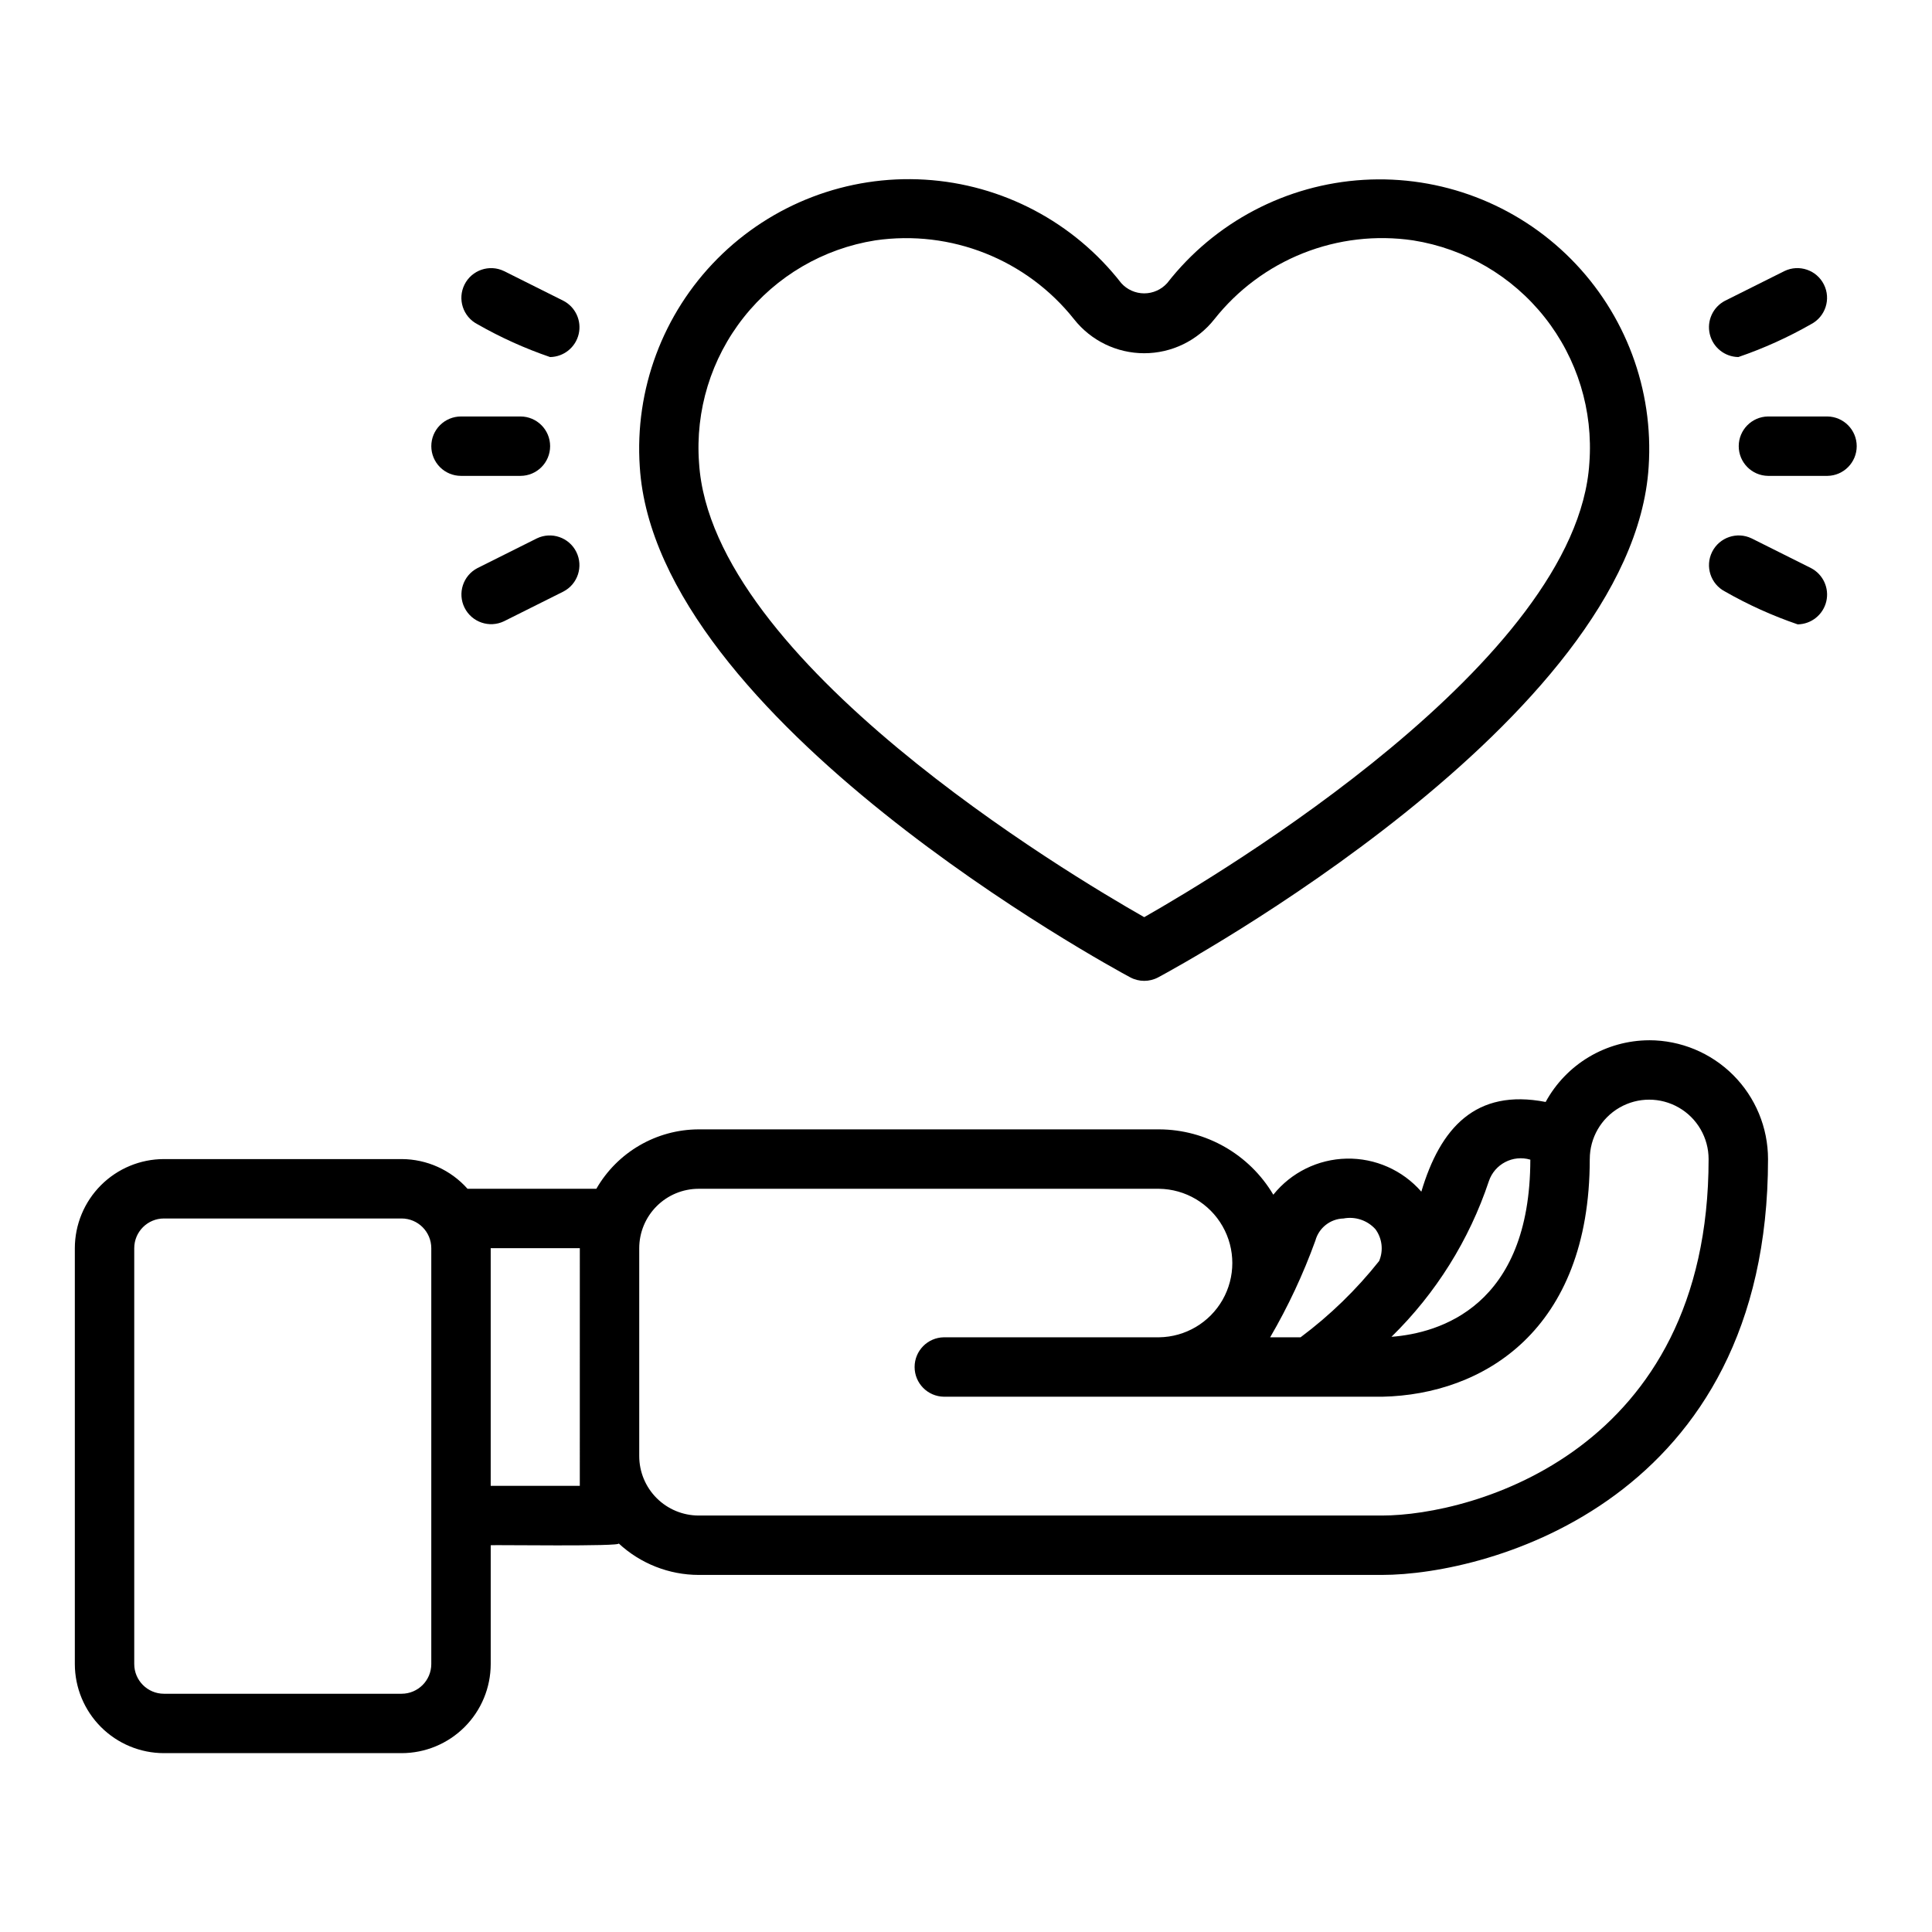
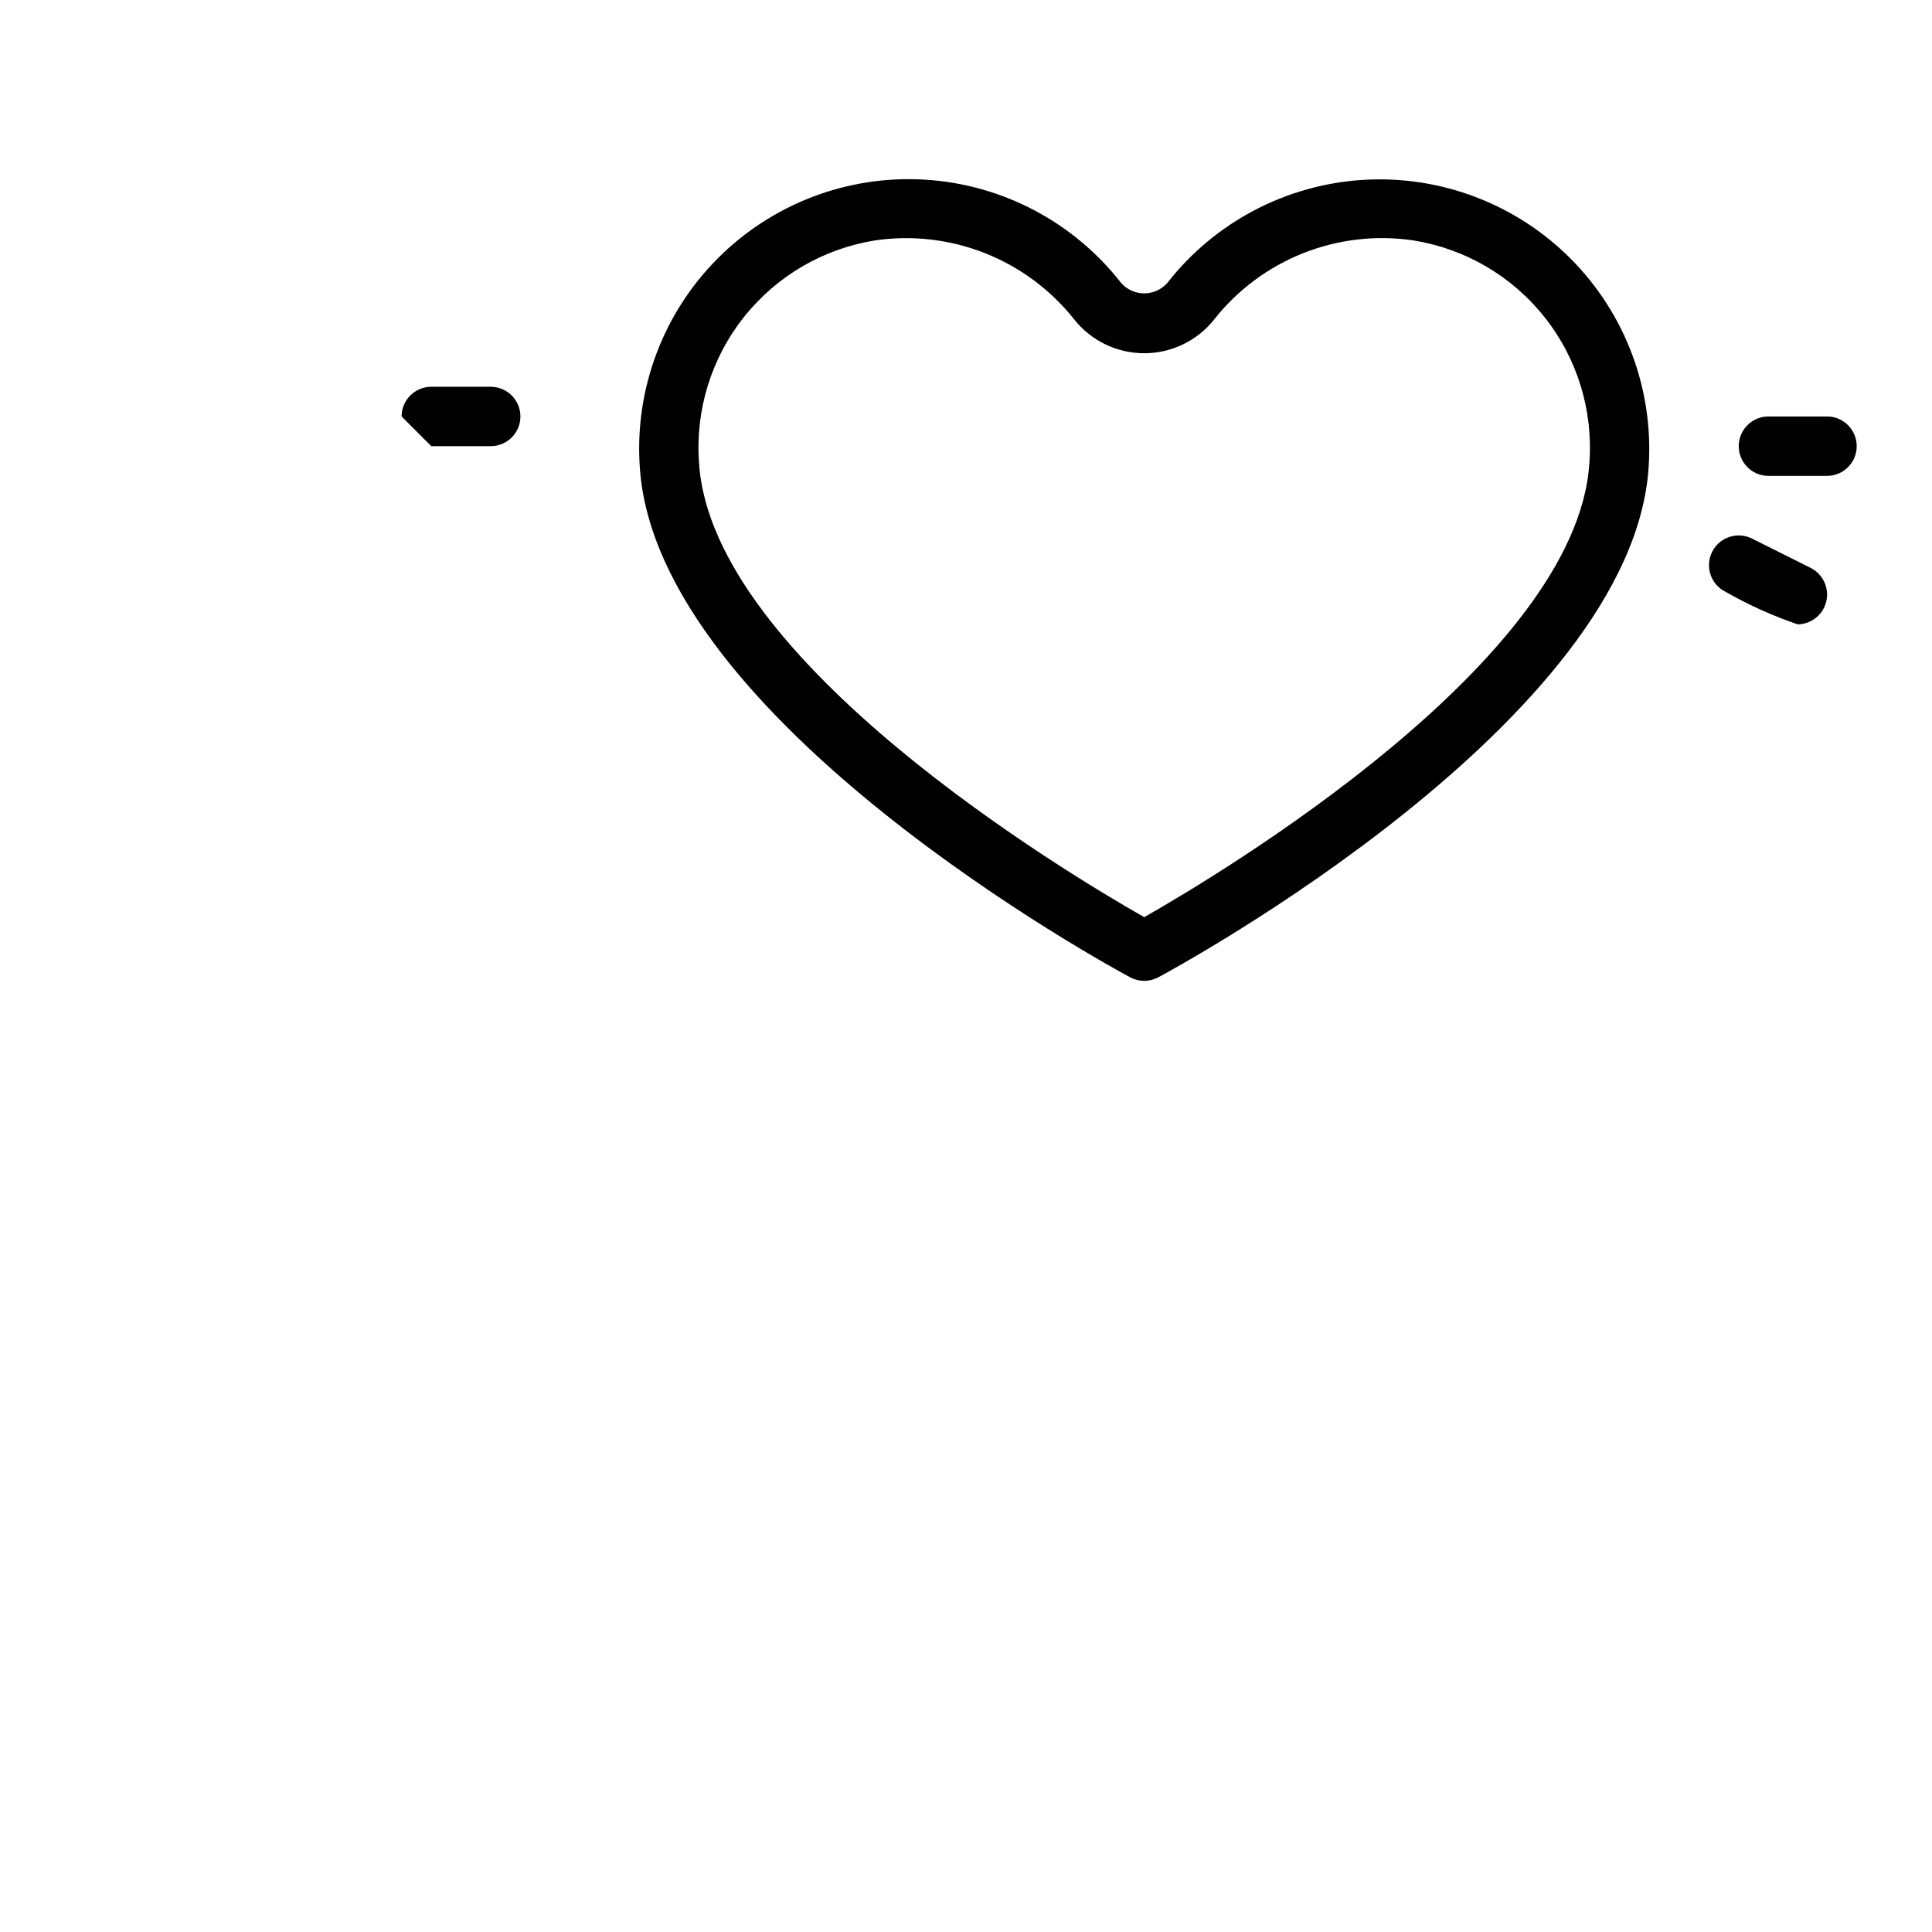
<svg xmlns="http://www.w3.org/2000/svg" fill="#000000" width="800px" height="800px" version="1.1" viewBox="144 144 512 512">
  <g>
-     <path d="m581.05 419.68c-5.617 0.02-11.129 1.547-15.957 4.422-4.824 2.875-8.789 6.996-11.48 11.93-18.598-3.617-27.93 6.949-32.945 23.773v-0.004c-4.981-5.703-12.23-8.91-19.801-8.754-7.57 0.156-14.684 3.656-19.426 9.562-6.34-10.703-17.84-17.277-30.277-17.316h-122.02c-11.195 0.039-21.527 6.039-27.105 15.746h-34.141c-4.438-4.992-10.793-7.856-17.473-7.871h-62.977c-6.262 0.004-12.262 2.496-16.691 6.922-4.426 4.43-6.918 10.43-6.926 16.691v110.21c0.008 6.262 2.5 12.262 6.926 16.691 4.43 4.426 10.43 6.918 16.691 6.922h62.977c6.262-0.004 12.266-2.496 16.691-6.922 4.43-4.43 6.918-10.43 6.926-16.691v-31.488c0.422-0.129 35.094 0.402 33.906-0.488 5.762 5.352 13.332 8.34 21.195 8.359h181.06c28.465 0 102.34-19.797 102.34-110.21-0.008-8.352-3.328-16.355-9.23-22.258-5.906-5.902-13.91-9.223-22.258-9.23zm-42.492 37.363v-0.004c1.527-4.555 6.391-7.086 10.996-5.715-0.066 38.914-24.082 45.969-36.801 46.945 11.754-11.5 20.602-25.633 25.805-41.23zm-38.512 9.867c3.133-0.594 6.344 0.488 8.473 2.859 1.781 2.441 2.148 5.641 0.961 8.422-6.039 7.606-13.035 14.398-20.816 20.207h-8.059c4.758-8.16 8.766-16.734 11.98-25.613 0.918-3.391 3.949-5.777 7.461-5.875zm-241.75 118.08c-0.004 4.344-3.523 7.867-7.871 7.871h-62.977c-4.344-0.004-7.867-3.527-7.871-7.871v-110.21c0.004-4.344 3.527-7.867 7.871-7.871h62.977c4.348 0.004 7.867 3.527 7.871 7.871zm39.359-47.23-23.613-0.004v-62.977h23.617zm212.54 7.871h-181.05c-4.172-0.008-8.176-1.668-11.125-4.617-2.953-2.953-4.613-6.953-4.617-11.129v-55.105c0.004-4.172 1.664-8.176 4.617-11.125 2.949-2.953 6.953-4.613 11.125-4.617h122.02c6.965 0.094 13.363 3.867 16.82 9.914 3.457 6.051 3.457 13.48 0 19.531-3.457 6.047-9.855 9.82-16.82 9.914h-57.031c-4.301 0.062-7.754 3.57-7.754 7.871 0 4.305 3.453 7.809 7.754 7.875h116.24c26.551-0.578 54.93-17.426 54.93-62.977h0.004c0-5.625 3-10.824 7.871-13.637s10.871-2.812 15.742 0c4.871 2.812 7.875 8.012 7.875 13.637 0 77.488-62.508 94.465-86.594 94.465z" />
    <path d="m443.51 403c2.32 1.25 5.117 1.25 7.441 0 5.137-2.754 125.77-68.242 129.96-135.31 1.355-20.465-6.152-40.523-20.609-55.07-14.453-14.547-34.465-22.18-54.938-20.957-20.473 1.227-39.43 11.191-52.047 27.359-1.555 1.73-3.766 2.723-6.094 2.723-2.324-0.004-4.539-0.992-6.09-2.723-12.605-16.195-31.566-26.18-52.051-27.414-20.484-1.234-40.508 6.406-54.969 20.969-14.457 14.562-21.949 34.641-20.566 55.113 4.191 67.066 124.82 132.56 129.96 135.31zm-67.539-195.3c20.039-2.91 40.113 5.062 52.691 20.934 4.492 5.672 11.332 8.977 18.566 8.977s14.07-3.305 18.562-8.977c6.172-7.812 14.289-13.859 23.543-17.535 9.25-3.672 19.305-4.848 29.152-3.398 13.773 2.18 26.219 9.457 34.871 20.391 8.656 10.93 12.879 24.715 11.84 38.617-3.273 52.414-97.867 108.91-117.97 120.35-20.102-11.422-114.69-67.879-117.97-120.35-1.039-13.902 3.188-27.688 11.84-38.617 8.652-10.934 21.098-18.211 34.871-20.391z" />
    <path d="m628.29 254.37h-15.746c-4.305 0.059-7.762 3.566-7.762 7.871 0 4.305 3.457 7.812 7.762 7.871h15.746c4.301-0.059 7.758-3.566 7.758-7.871 0-4.305-3.457-7.812-7.758-7.871z" />
-     <path d="m604.68 238.62c6.68-2.285 13.125-5.199 19.258-8.699 3.82-1.98 5.344-6.664 3.418-10.516-1.922-3.848-6.582-5.441-10.461-3.57l-15.742 7.871h-0.004c-3.207 1.672-4.875 5.309-4.039 8.832 0.832 3.523 3.949 6.027 7.57 6.082z" />
    <path d="m623.94 294.55-15.742-7.871h-0.004c-3.875-1.867-8.535-0.277-10.461 3.57-1.926 3.852-0.402 8.535 3.422 10.516 6.129 3.504 12.574 6.414 19.254 8.699 3.621-0.055 6.738-2.559 7.574-6.082 0.832-3.519-0.832-7.16-4.043-8.832z" />
-     <path d="m258.3 262.24c0 2.086 0.828 4.09 2.305 5.566 1.477 1.477 3.481 2.305 5.57 2.305h15.742c4.348 0 7.871-3.523 7.871-7.871 0-4.348-3.523-7.871-7.871-7.871h-15.742c-2.09 0-4.094 0.828-5.57 2.305-1.477 1.477-2.305 3.477-2.305 5.566z" />
-     <path d="m293.31 223.71-15.742-7.871h-0.004c-3.875-1.871-8.535-0.277-10.461 3.57-1.926 3.852-0.402 8.535 3.422 10.512 6.129 3.504 12.574 6.418 19.254 8.703 3.621-0.055 6.738-2.559 7.574-6.082 0.832-3.523-0.832-7.16-4.043-8.832z" />
-     <path d="m286.27 286.68-15.742 7.871h-0.004c-3.812 1.984-5.332 6.664-3.41 10.508 1.926 3.848 6.578 5.441 10.453 3.578l15.742-7.871 0.004-0.004c3.816-1.98 5.332-6.66 3.41-10.508-1.922-3.844-6.578-5.438-10.453-3.574z" />
+     <path d="m258.3 262.24h15.742c4.348 0 7.871-3.523 7.871-7.871 0-4.348-3.523-7.871-7.871-7.871h-15.742c-2.09 0-4.094 0.828-5.57 2.305-1.477 1.477-2.305 3.477-2.305 5.566z" />
  </g>
</svg>